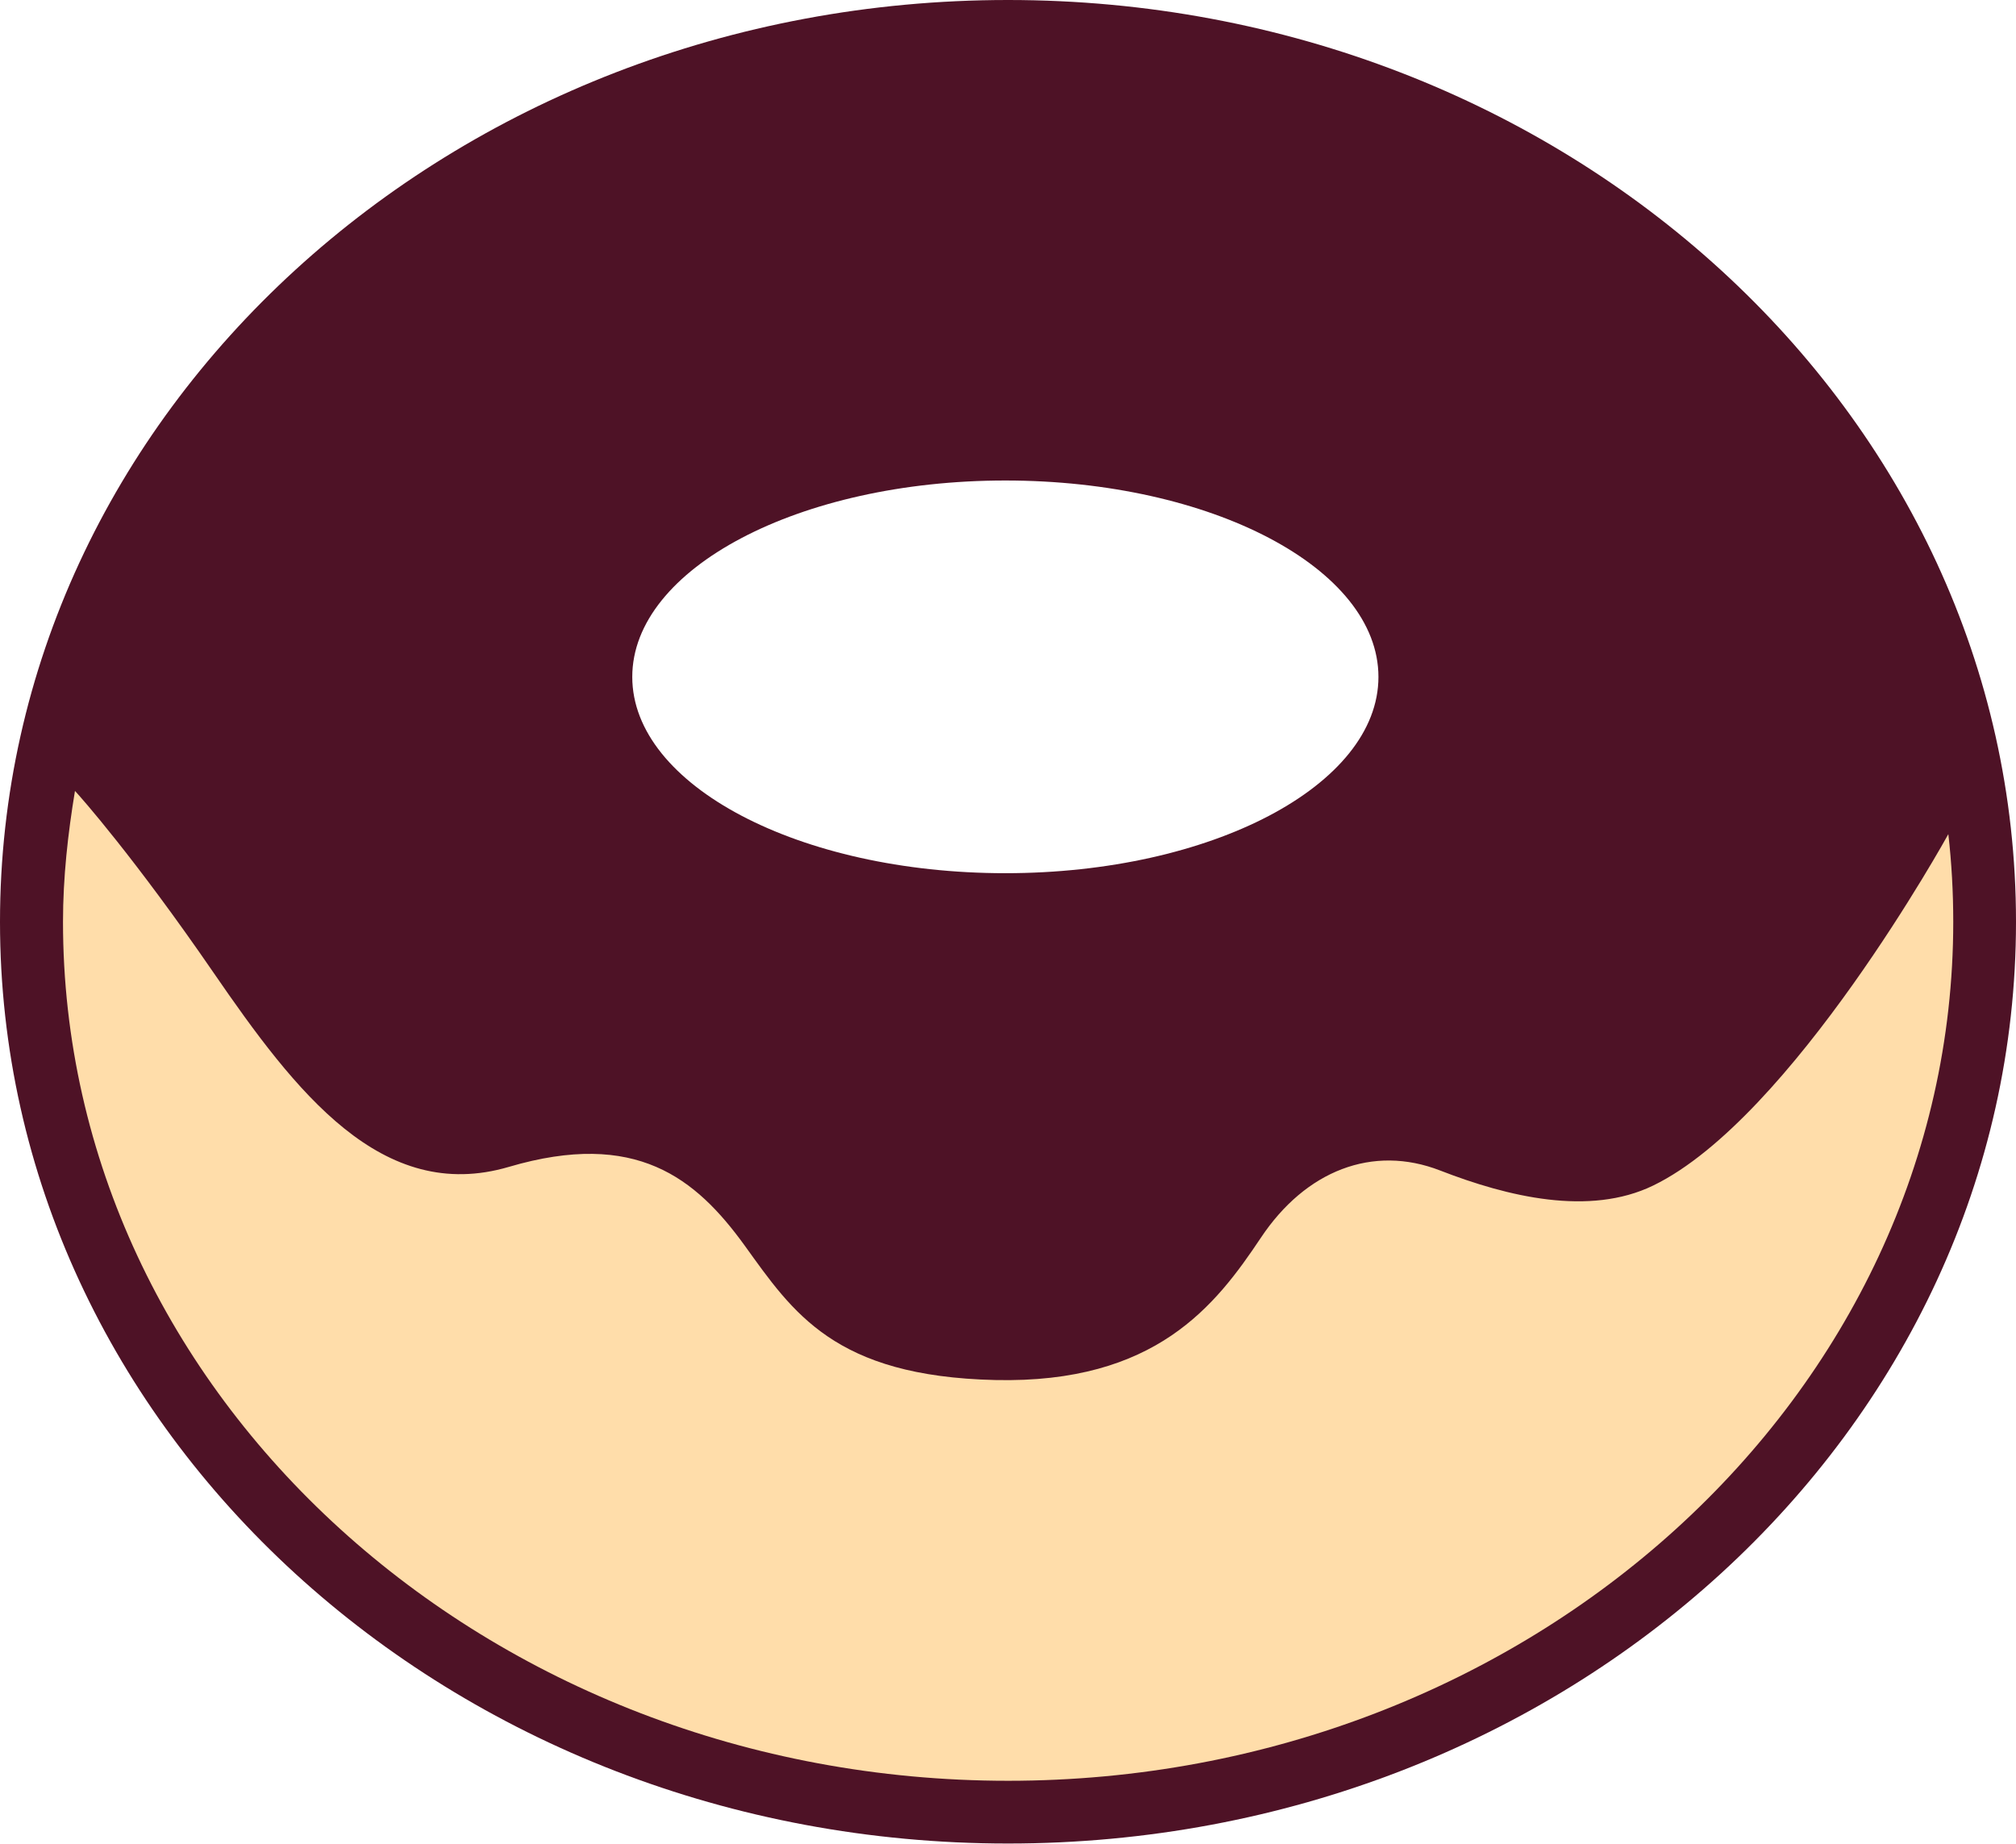
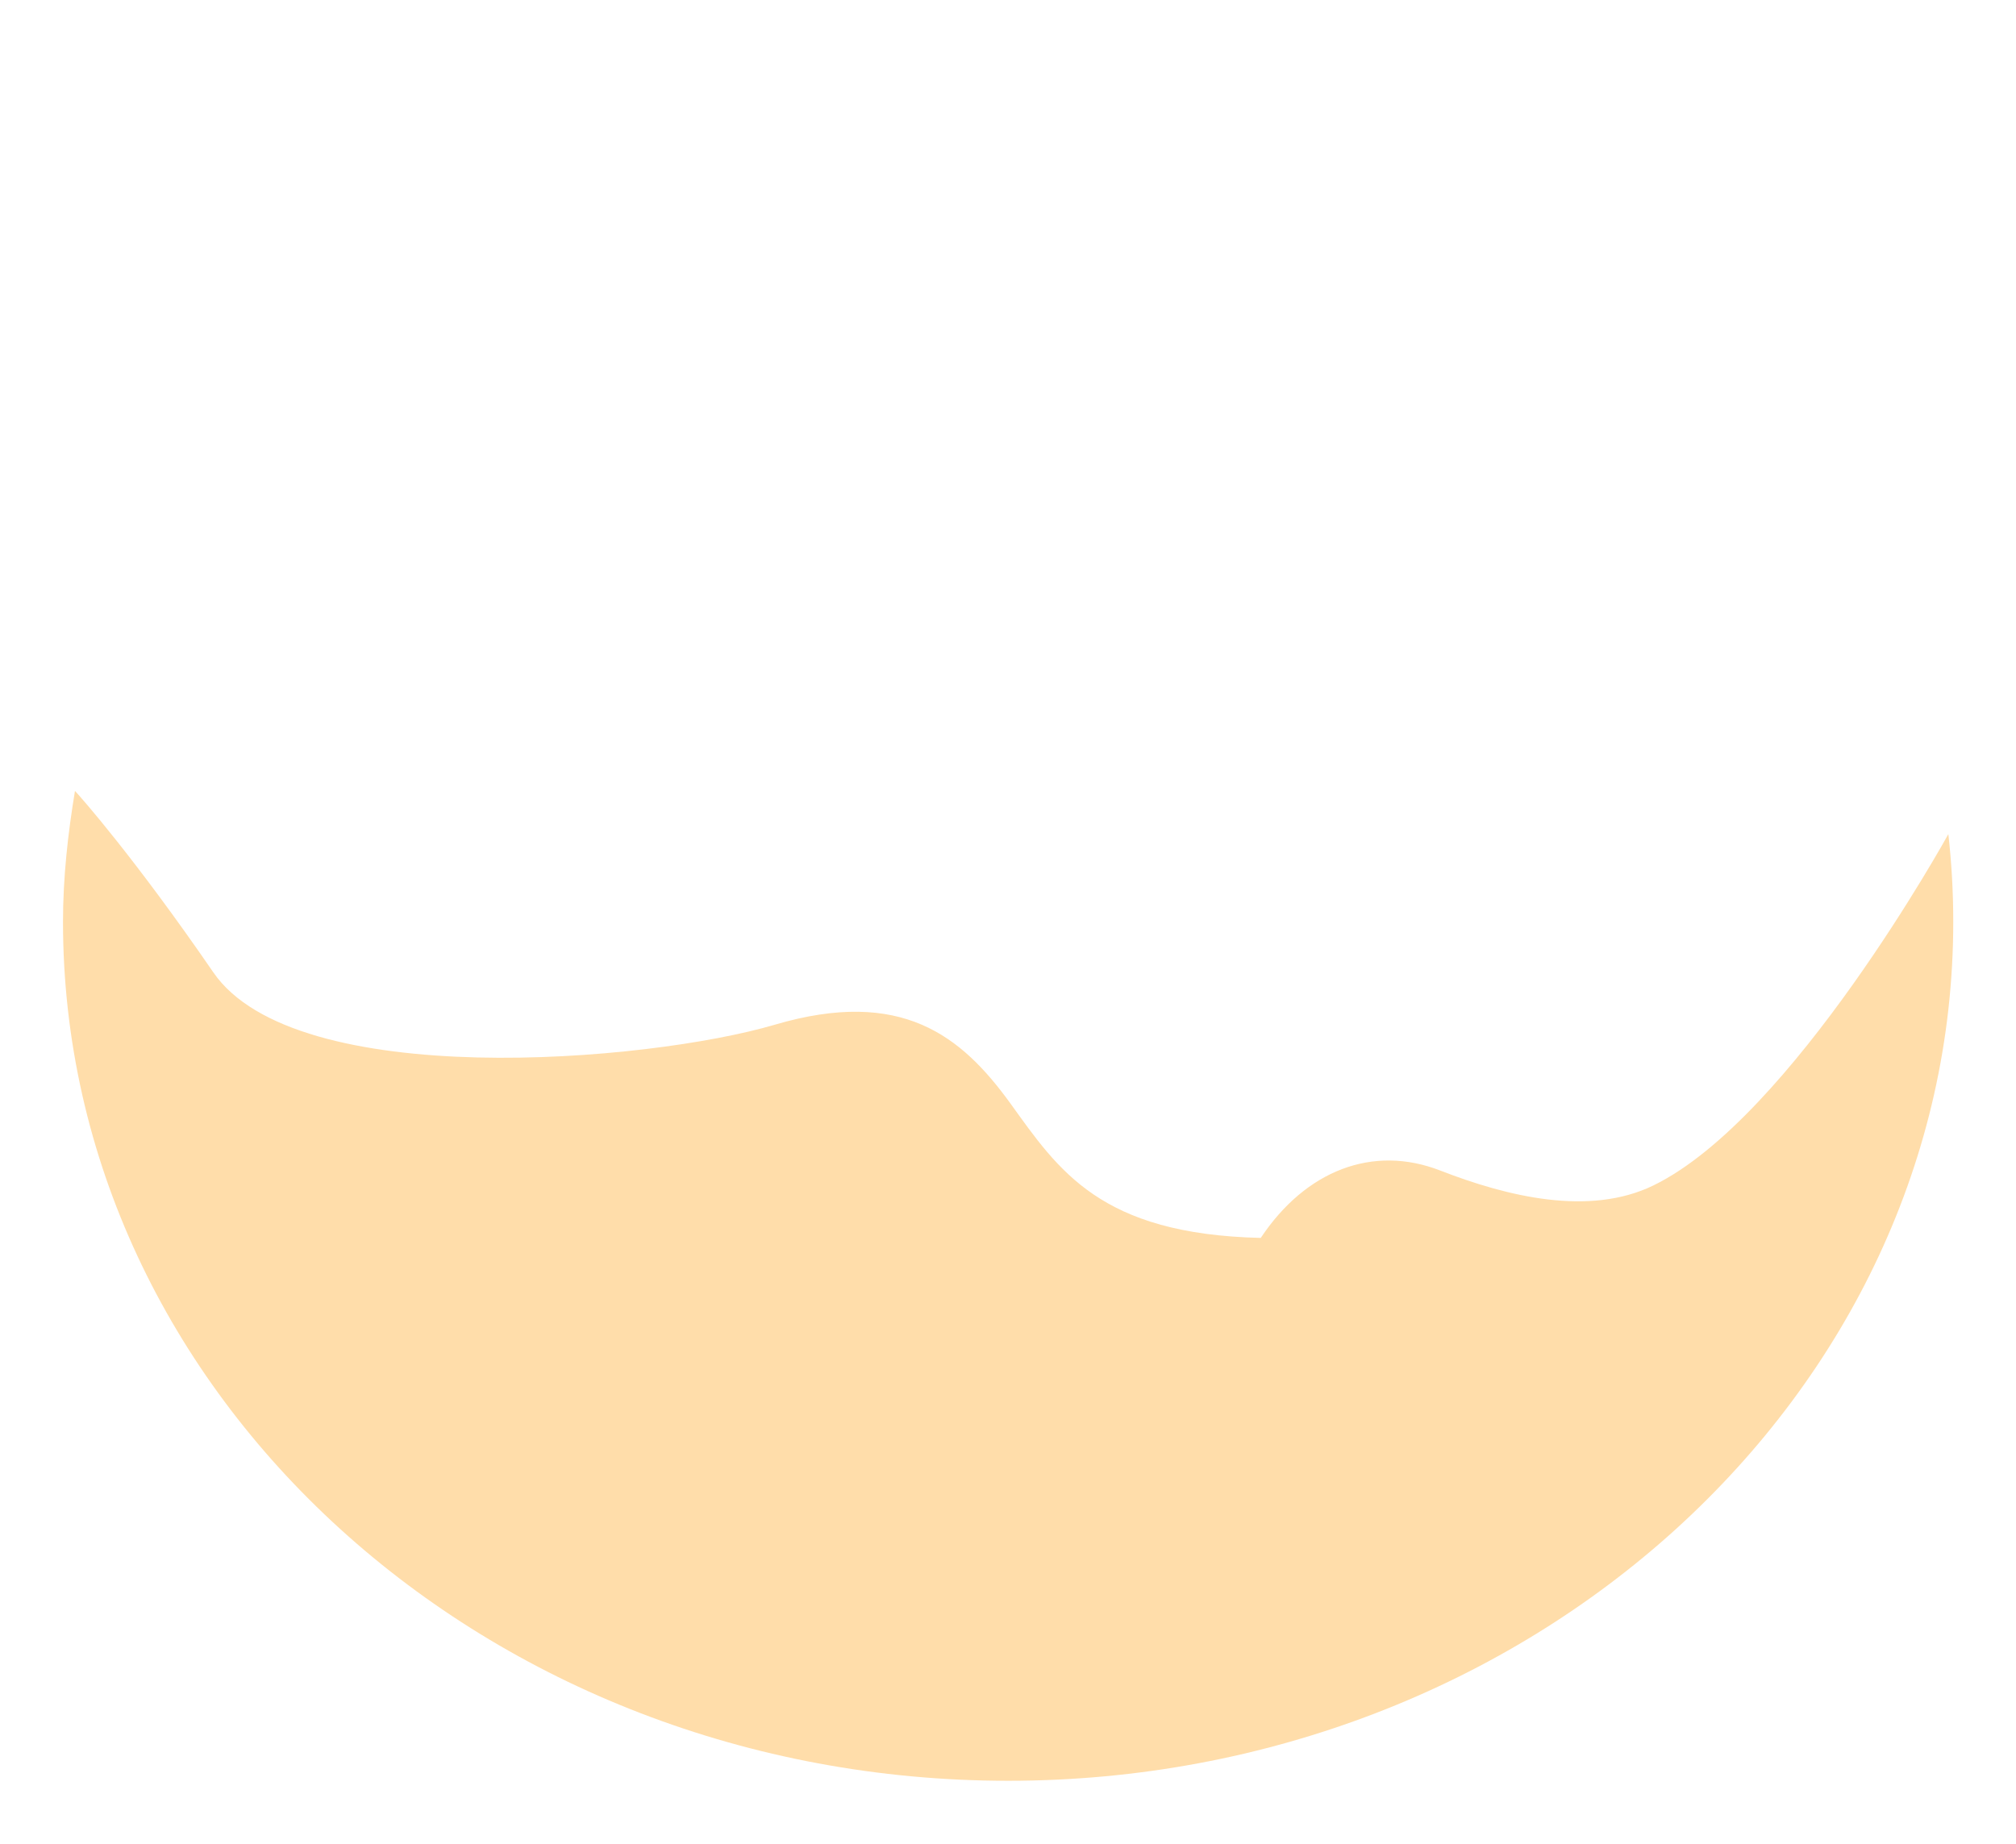
<svg xmlns="http://www.w3.org/2000/svg" version="1.1" id="レイヤー_1" x="0px" y="0px" width="16px" height="14.634px" viewBox="0 0 16 14.634" enable-background="new 0 0 16 14.634" xml:space="preserve">
-   <path fill="#4E1226" d="M8,0C3.582,0,0,3.276,0,7.317s3.582,7.316,8,7.316c4.42,0,8-3.275,8-7.316S12.42,0,8,0 M7.979,6.931  c-1.635,0-2.961-0.697-2.961-1.558s1.326-1.559,2.961-1.559s2.961,0.698,2.961,1.559S9.613,6.931,7.979,6.931" />
-   <path fill="#FFDDAA" d="M15.463,6.621c0,0-1.242,2.255-2.342,2.789c-0.506,0.246-1.156,0.089-1.691-0.119s-1.068,0-1.424,0.535  c-0.357,0.534-0.832,1.157-2.109,1.128c-1.275-0.03-1.603-0.535-1.988-1.069c-0.387-0.534-0.861-0.92-1.87-0.623  S2.346,8.668,1.693,7.718c-0.621-0.904-1.055-1.395-1.098-1.44C0.539,6.617,0.5,6.963,0.5,7.317c0,3.76,3.365,6.818,7.501,6.818  s7.501-3.059,7.501-6.818C15.502,7.082,15.489,6.85,15.463,6.621" />
+   <path fill="#FFDDAA" d="M15.463,6.621c0,0-1.242,2.255-2.342,2.789c-0.506,0.246-1.156,0.089-1.691-0.119s-1.068,0-1.424,0.535  c-1.275-0.03-1.603-0.535-1.988-1.069c-0.387-0.534-0.861-0.92-1.87-0.623  S2.346,8.668,1.693,7.718c-0.621-0.904-1.055-1.395-1.098-1.44C0.539,6.617,0.5,6.963,0.5,7.317c0,3.76,3.365,6.818,7.501,6.818  s7.501-3.059,7.501-6.818C15.502,7.082,15.489,6.85,15.463,6.621" />
</svg>